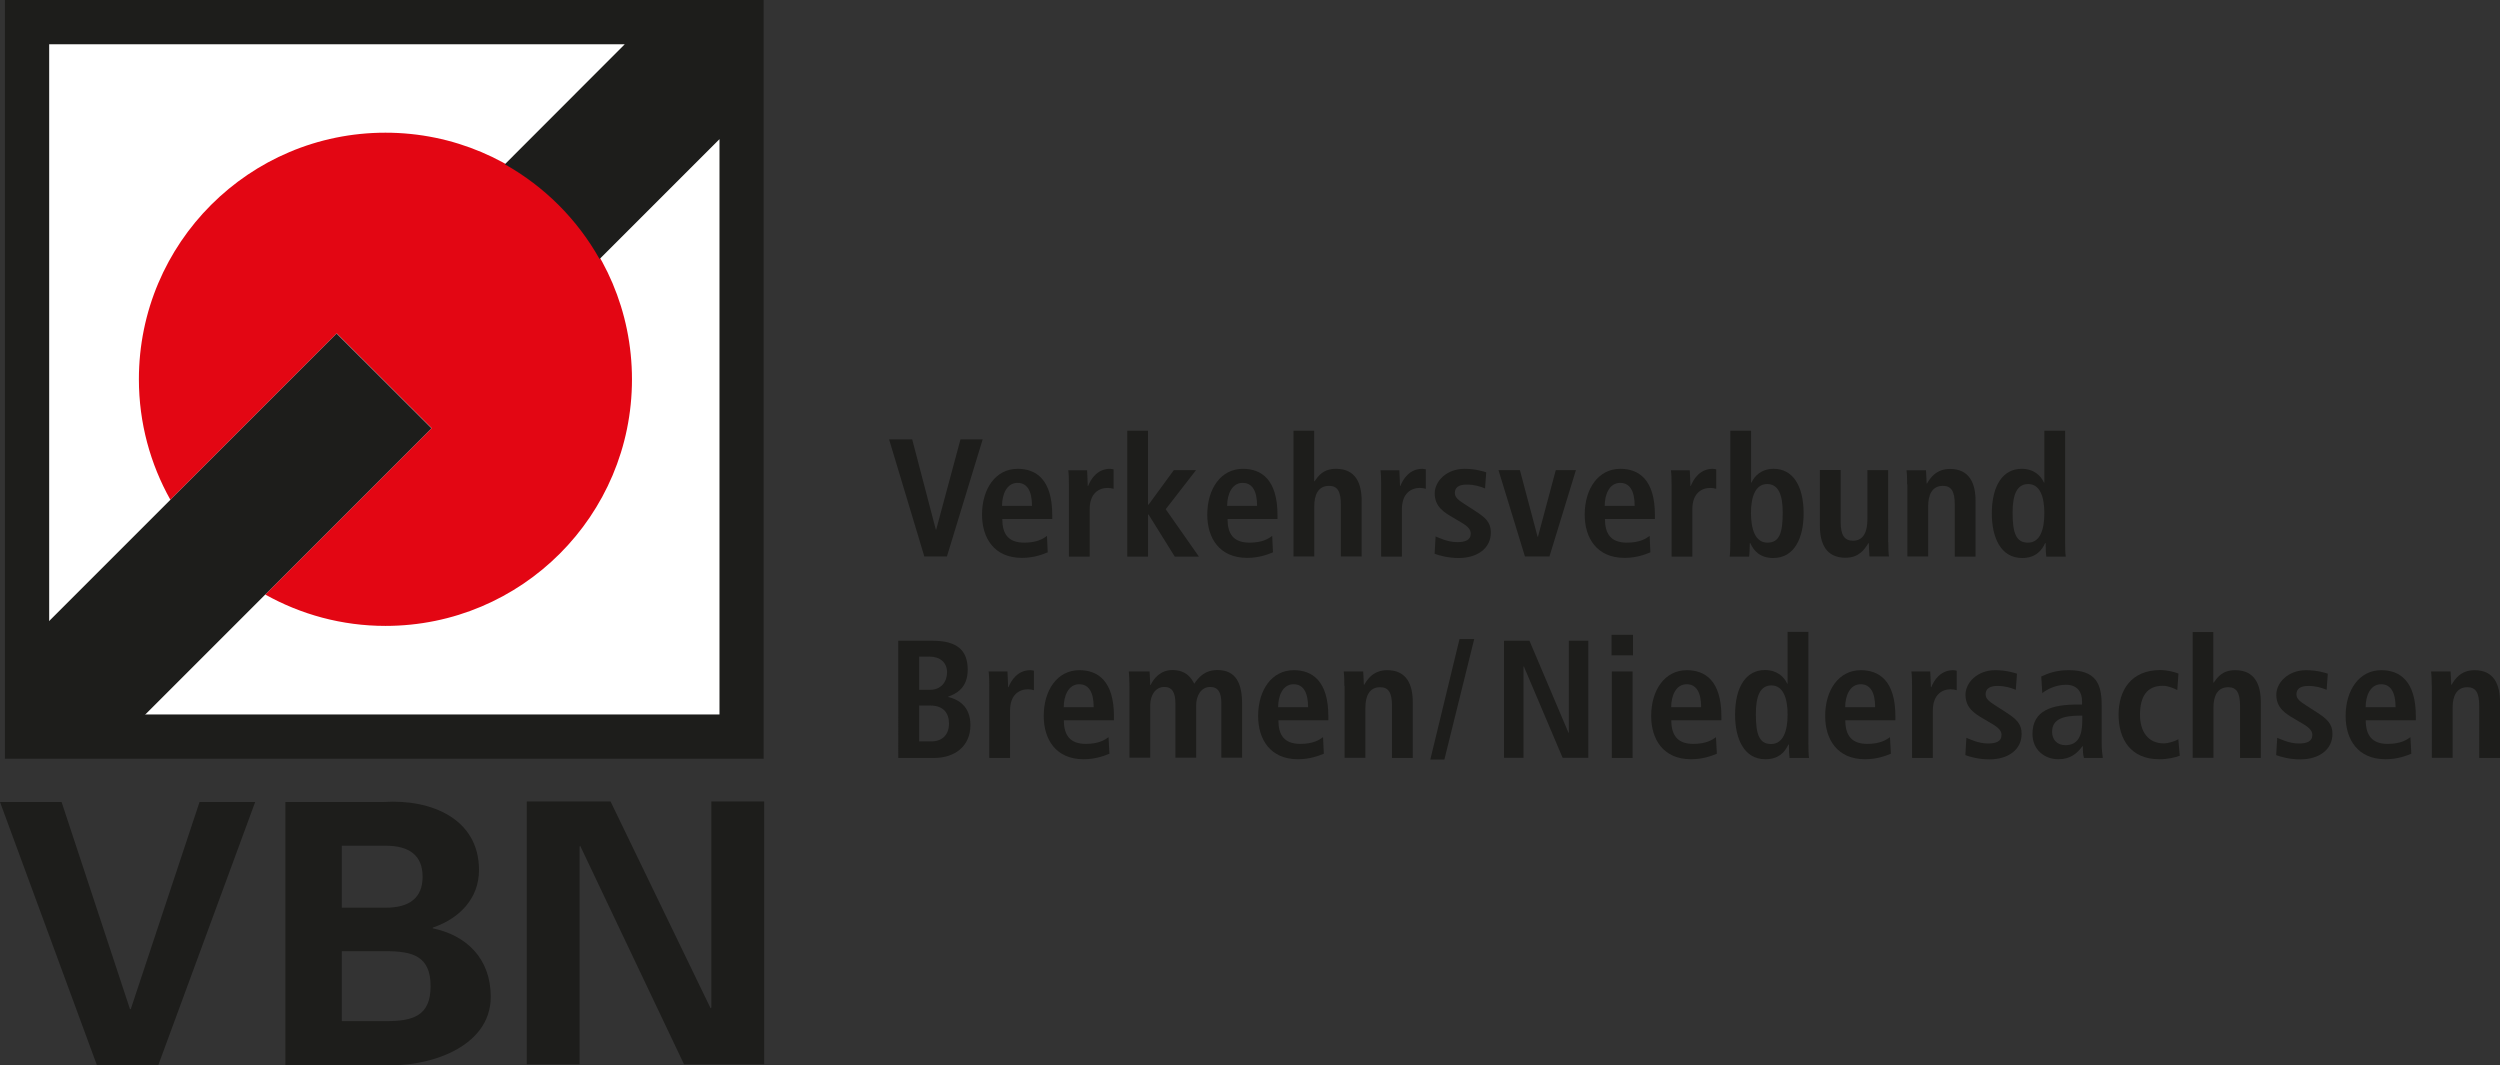
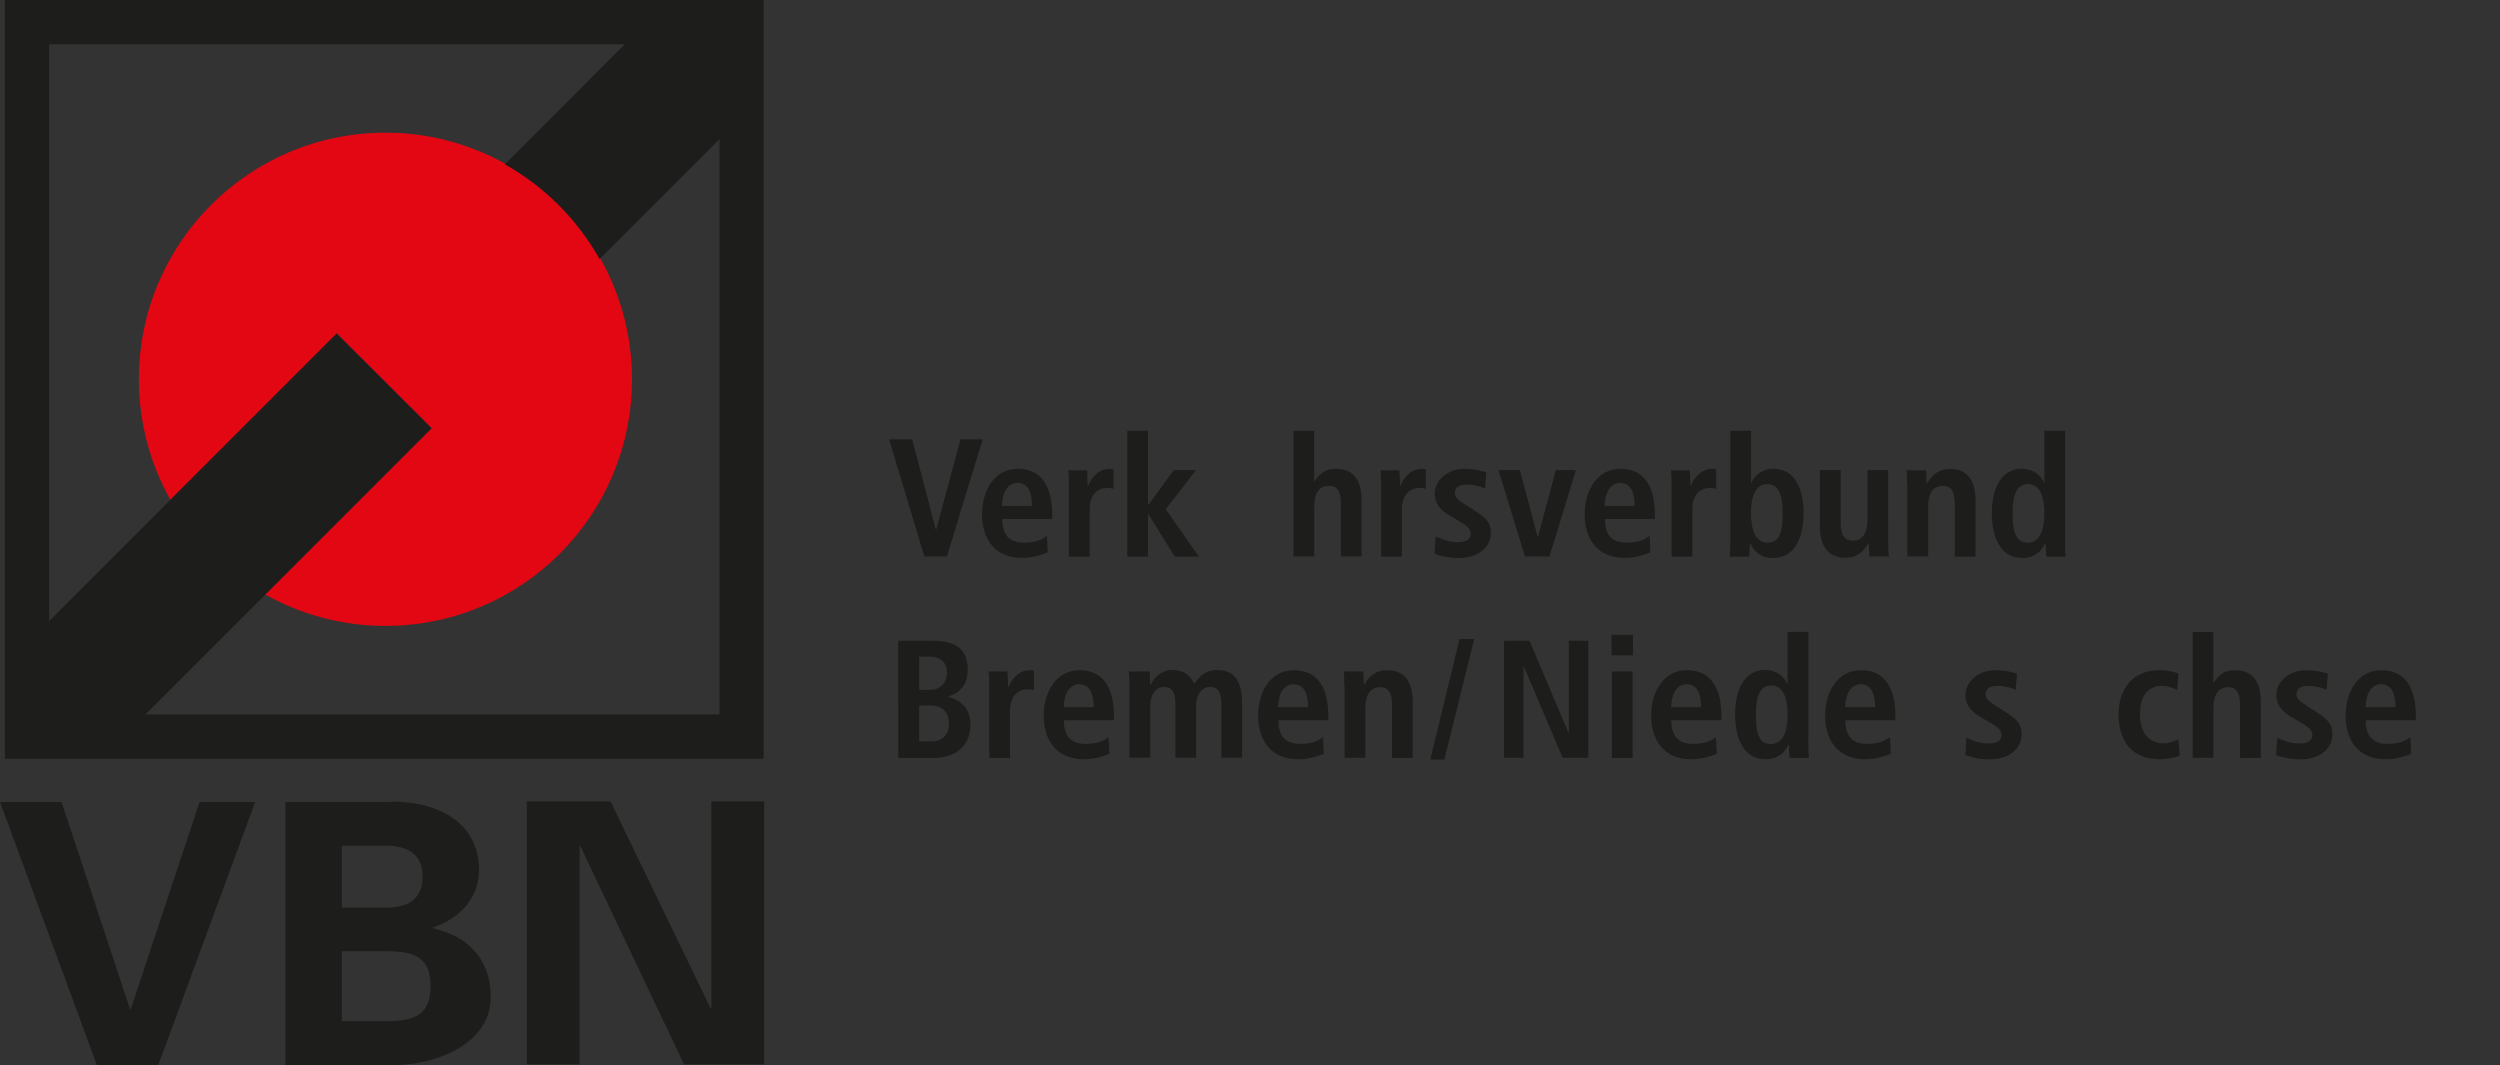
<svg xmlns="http://www.w3.org/2000/svg" version="1.1" id="Ebene_1" x="0px" y="0px" viewBox="0 0 193.68 82.52" style="enable-background:new 0 0 193.68 82.52;" xml:space="preserve">
  <rect x="0" y="0" width="193.68" height="82.52" fill="#333333" stroke="none" />
  <style type="text/css">
	.st0{fill:#FFFFFF;}
	.st1{fill:#1D1D1B;}
	.st2{fill:#E30613;}
</style>
-   <path class="st0" d="M1.85,1.47v55.84h55.84V1.47H1.85z M1.85,1.47" />
  <polyline class="st1" points="7.5,82.5 12.27,82.5 19.77,62.13 15.46,62.13 10.13,78.18 10.07,78.18 4.77,62.13 0,62.13 7.5,82.5   " />
  <path class="st1" d="M29.81,82.5c3.13,0.22,8.21-1.24,8.21-5.28c0-2.99-1.92-4.77-4.49-5.3v-0.06c2.03-0.68,3.58-2.23,3.58-4.46  c0-3.98-3.72-5.5-7.36-5.27h-7.64V82.5H29.81 M26.48,70.31v-4.79h3.41c1.83,0,2.85,0.76,2.85,2.4c0,1.64-1.02,2.4-2.85,2.4H26.48z   M26.48,79.11v-5.42h3.41c2.06,0,3.47,0.37,3.47,2.71c0,2.34-1.41,2.71-3.47,2.71H26.48z" />
  <polyline class="st1" points="59.2,82.45 59.2,62.09 55.11,62.09 55.11,78.05 55.05,78.11 47.3,62.09 40.81,62.09 40.81,82.45   44.9,82.45 44.9,65.59 44.95,65.53 52.99,82.45 59.2,82.45 " />
  <path class="st1" d="M68.88,34.04h1.79l1.83,6.99h0.03l1.88-6.99h1.72l-2.77,9.07h-1.75L68.88,34.04z" />
  <path class="st1" d="M81.17,42.79c-0.34,0.14-1.04,0.43-2,0.43c-2.16,0-3.09-1.55-3.09-3.35c0-2,1.05-3.55,2.76-3.55  c1.44,0,2.68,0.84,2.68,3.58v0.31h-3.87c0,1.14,0.45,1.83,1.7,1.83c0.99,0,1.46-0.3,1.76-0.52L81.17,42.79z M79.95,39.19  c0-1.18-0.39-1.78-1.12-1.78c-0.84,0-1.2,0.9-1.2,1.78H79.95z" />
  <path class="st1" d="M82.81,37.53c0-0.42-0.01-0.81-0.05-1.1h1.46c0.01,0.4,0.05,0.82,0.05,1.22h0.03c0.2-0.52,0.7-1.33,1.7-1.33  c0.1,0,0.18,0.03,0.27,0.04v1.51c-0.14-0.04-0.29-0.07-0.46-0.07c-0.66,0-1.39,0.4-1.39,1.65v3.67h-1.61V37.53z" />
  <path class="st1" d="M87.33,33.37h1.61v5.73h0.04l1.96-2.68h1.72l-2.35,3.03l2.57,3.67h-1.87l-2.03-3.26h-0.04v3.26h-1.61V33.37z" />
-   <path class="st1" d="M98.62,42.79c-0.34,0.14-1.04,0.43-2,0.43c-2.16,0-3.09-1.55-3.09-3.35c0-2,1.05-3.55,2.76-3.55  c1.44,0,2.68,0.84,2.68,3.58v0.31h-3.87c0,1.14,0.45,1.83,1.7,1.83c0.99,0,1.46-0.3,1.76-0.52L98.62,42.79z M97.39,39.19  c0-1.18-0.39-1.78-1.12-1.78c-0.84,0-1.2,0.9-1.2,1.78H97.39z" />
  <path class="st1" d="M100.2,33.37h1.61v3.91h0.04c0.29-0.42,0.66-0.96,1.66-0.96c1.52,0,1.98,1.13,1.98,2.48v4.31h-1.61V39.1  c0-1.03-0.26-1.46-0.92-1.46c-0.85,0-1.14,0.72-1.14,1.57v3.9h-1.61V33.37z" />
  <path class="st1" d="M107,37.53c0-0.42-0.01-0.81-0.05-1.1h1.46c0.01,0.4,0.05,0.82,0.05,1.22h0.03c0.2-0.52,0.7-1.33,1.7-1.33  c0.1,0,0.18,0.03,0.27,0.04v1.51c-0.14-0.04-0.29-0.07-0.46-0.07c-0.66,0-1.39,0.4-1.39,1.65v3.67H107V37.53z" />
  <path class="st1" d="M111.22,41.56c0.26,0.1,0.92,0.44,1.68,0.44c0.58,0,1.04-0.14,1.04-0.66c0-0.26-0.13-0.51-0.71-0.85l-0.66-0.39  c-0.68-0.4-1.42-0.83-1.42-1.88c0-0.92,0.9-1.9,2.31-1.9c0.86,0,1.52,0.22,1.68,0.27l-0.09,1.25c-0.4-0.16-0.83-0.3-1.42-0.3  c-0.65,0-0.92,0.25-0.92,0.65c0,0.36,0.29,0.56,0.75,0.86l0.79,0.51c0.83,0.53,1.25,0.91,1.25,1.69c0,1.23-1.04,1.98-2.5,1.98  c-0.83,0-1.52-0.2-1.86-0.33L111.22,41.56z" />
  <path class="st1" d="M116.09,36.42h1.66l1.37,5.16h0.03l1.38-5.16h1.56l-2.05,6.69h-1.9L116.09,36.42z" />
  <path class="st1" d="M127.86,42.79c-0.34,0.14-1.04,0.43-2,0.43c-2.16,0-3.09-1.55-3.09-3.35c0-2,1.05-3.55,2.76-3.55  c1.44,0,2.68,0.84,2.68,3.58v0.31h-3.87c0,1.14,0.45,1.83,1.7,1.83c0.99,0,1.46-0.3,1.76-0.52L127.86,42.79z M126.64,39.19  c0-1.18-0.39-1.78-1.12-1.78c-0.84,0-1.2,0.9-1.2,1.78H126.64z" />
  <path class="st1" d="M129.5,37.53c0-0.42-0.01-0.81-0.05-1.1h1.46c0.01,0.4,0.05,0.82,0.05,1.22h0.03c0.2-0.52,0.7-1.33,1.7-1.33  c0.1,0,0.18,0.03,0.27,0.04v1.51c-0.14-0.04-0.29-0.07-0.46-0.07c-0.66,0-1.39,0.4-1.39,1.65v3.67h-1.61V37.53z" />
  <path class="st1" d="M135.66,33.37v4.02h0.03c0.23-0.52,0.77-1.07,1.73-1.07c1.44,0,2.31,1.27,2.31,3.46c0,1.86-0.69,3.45-2.35,3.45  c-1.04,0-1.52-0.57-1.78-1.15h-0.04c0,0.45-0.03,0.85-0.05,1.04h-1.51c0.04-0.25,0.05-0.66,0.05-1.14v-8.61H135.66z M136.93,42.04  c0.94,0,1.18-0.78,1.18-2.33c0-1.34-0.31-2.21-1.21-2.21c-0.88,0-1.25,0.95-1.25,2.25C135.66,41.01,135.98,42.04,136.93,42.04z" />
  <path class="st1" d="M146.29,42.01c0,0.42,0.01,0.81,0.05,1.1h-1.51c-0.01-0.34-0.05-0.69-0.05-1.03l-0.04-0.01l0.01,0.01  c-0.31,0.49-0.73,1.13-1.78,1.13c-1.52,0-1.98-1.13-1.98-2.48v-4.32h1.61v4.02c0,1.03,0.29,1.46,0.96,1.46  c0.86,0,1.11-0.78,1.11-1.64v-3.83h1.61V42.01z" />
  <path class="st1" d="M147.75,37.53c0-0.42-0.01-0.81-0.05-1.1h1.51c0.01,0.34,0.05,0.69,0.05,1.03h0.04h-0.01  c0.23-0.4,0.69-1.13,1.78-1.13c1.52,0,1.98,1.13,1.98,2.48v4.31h-1.61V39.1c0-1.03-0.26-1.46-0.92-1.46c-0.85,0-1.14,0.72-1.14,1.57  v3.9h-1.61V37.53z" />
  <path class="st1" d="M159.99,33.37v8.61c0,0.48,0.01,0.9,0.05,1.14h-1.51c-0.03-0.19-0.05-0.58-0.05-1.04h-0.04  c-0.26,0.57-0.74,1.15-1.78,1.15c-1.66,0-2.35-1.59-2.35-3.45c0-2.18,0.87-3.46,2.31-3.46c0.96,0,1.5,0.55,1.73,1.07h0.03v-4.02  H159.99z M157.11,42.04c0.95,0,1.27-1.03,1.27-2.29c0-1.3-0.36-2.25-1.25-2.25c-0.9,0-1.21,0.87-1.21,2.21  C155.92,41.26,156.17,42.04,157.11,42.04z" />
  <path class="st1" d="M69.59,49.64h2.65c1.87,0,2.73,0.7,2.73,2.24c0,1.44-0.91,1.87-1.51,2.09V54c0.7,0.16,1.72,0.65,1.72,2.17  c0,1.65-1.21,2.55-2.82,2.55h-2.77V49.64z M71.21,53.44h0.86c0.82,0,1.3-0.61,1.3-1.35c0-0.77-0.55-1.22-1.34-1.22h-0.82V53.44z   M71.21,57.44h0.92c0.9,0,1.39-0.54,1.39-1.39c0-0.79-0.42-1.39-1.44-1.39h-0.87V57.44z" />
  <path class="st1" d="M76.64,53.13c0-0.42-0.01-0.81-0.05-1.11h1.46c0.01,0.4,0.05,0.82,0.05,1.22h0.03c0.2-0.52,0.7-1.32,1.7-1.32  c0.1,0,0.18,0.03,0.27,0.04v1.51c-0.14-0.04-0.29-0.07-0.46-0.07c-0.66,0-1.39,0.4-1.39,1.65v3.67h-1.61V53.13z" />
  <path class="st1" d="M85.95,58.39c-0.34,0.14-1.04,0.43-2,0.43c-2.16,0-3.09-1.55-3.09-3.35c0-2,1.05-3.55,2.76-3.55  c1.44,0,2.68,0.84,2.68,3.57v0.31h-3.88c0,1.14,0.46,1.83,1.7,1.83c0.99,0,1.46-0.3,1.76-0.52L85.95,58.39z M84.73,54.79  c0-1.18-0.39-1.78-1.12-1.78c-0.84,0-1.2,0.9-1.2,1.78H84.73z" />
  <path class="st1" d="M87.5,53.11c0-0.48-0.03-0.85-0.05-1.09h1.61c0.01,0.35,0.05,0.7,0.05,1.05h0.03c0.25-0.52,0.77-1.16,1.69-1.16  c1.13,0,1.5,0.7,1.69,1.06c0.32-0.47,0.8-1.06,1.79-1.06c1.46,0,1.92,1.04,1.92,2.66v4.13h-1.61v-4.23c0-0.83-0.26-1.25-0.86-1.25  c-0.71,0-1.09,0.68-1.09,1.42v4.06h-1.61v-4.23c0-0.83-0.26-1.25-0.86-1.25c-0.71,0-1.09,0.68-1.09,1.42v4.06H87.5V53.11z" />
  <path class="st1" d="M102.56,58.39c-0.34,0.14-1.04,0.43-2,0.43c-2.16,0-3.09-1.55-3.09-3.35c0-2,1.05-3.55,2.76-3.55  c1.44,0,2.68,0.84,2.68,3.57v0.31h-3.87c0,1.14,0.45,1.83,1.7,1.83c0.99,0,1.46-0.3,1.76-0.52L102.56,58.39z M101.34,54.79  c0-1.18-0.39-1.78-1.12-1.78c-0.85,0-1.2,0.9-1.2,1.78H101.34z" />
  <path class="st1" d="M104.15,53.13c0-0.42-0.01-0.81-0.05-1.11h1.51c0.01,0.34,0.05,0.69,0.05,1.03h0.04h-0.01  c0.23-0.4,0.69-1.13,1.78-1.13c1.52,0,1.98,1.13,1.98,2.48v4.32h-1.61V54.7c0-1.03-0.26-1.46-0.92-1.46c-0.85,0-1.14,0.72-1.14,1.57  v3.9h-1.61V53.13z" />
  <path class="st1" d="M113.07,49.51h1.14l-2.31,9.33h-1.09L113.07,49.51z" />
  <path class="st1" d="M116.51,49.64h1.98l3.02,7.12h0.03v-7.12h1.51v9.07h-1.99l-3-7.07h-0.03v7.07h-1.51V49.64z" />
  <path class="st1" d="M124.85,49.18h1.66v1.59h-1.66V49.18z M124.87,52.02h1.61v6.7h-1.61V52.02z" />
  <path class="st1" d="M133.01,58.39c-0.34,0.14-1.04,0.43-2,0.43c-2.16,0-3.09-1.55-3.09-3.35c0-2,1.05-3.55,2.76-3.55  c1.44,0,2.68,0.84,2.68,3.57v0.31h-3.88c0,1.14,0.46,1.83,1.7,1.83c0.99,0,1.46-0.3,1.76-0.52L133.01,58.39z M131.79,54.79  c0-1.18-0.39-1.78-1.12-1.78c-0.84,0-1.2,0.9-1.2,1.78H131.79z" />
  <path class="st1" d="M140.1,48.97v8.61c0,0.48,0.01,0.9,0.05,1.14h-1.51c-0.03-0.2-0.05-0.59-0.05-1.04h-0.04  c-0.26,0.57-0.74,1.14-1.78,1.14c-1.66,0-2.35-1.59-2.35-3.45c0-2.18,0.87-3.46,2.31-3.46c0.96,0,1.5,0.54,1.73,1.06h0.03v-4.02  H140.1z M137.21,57.64c0.95,0,1.28-1.03,1.28-2.29c0-1.3-0.37-2.25-1.25-2.25c-0.9,0-1.21,0.87-1.21,2.21  C136.03,56.86,136.27,57.64,137.21,57.64z" />
  <path class="st1" d="M146.49,58.39c-0.34,0.14-1.04,0.43-2,0.43c-2.16,0-3.09-1.55-3.09-3.35c0-2,1.05-3.55,2.76-3.55  c1.44,0,2.68,0.84,2.68,3.57v0.31h-3.88c0,1.14,0.46,1.83,1.7,1.83c0.99,0,1.46-0.3,1.76-0.52L146.49,58.39z M145.27,54.79  c0-1.18-0.39-1.78-1.12-1.78c-0.84,0-1.2,0.9-1.2,1.78H145.27z" />
-   <path class="st1" d="M148.13,53.13c0-0.42-0.01-0.81-0.05-1.11h1.46c0.01,0.4,0.05,0.82,0.05,1.22h0.03c0.2-0.52,0.7-1.32,1.7-1.32  c0.1,0,0.18,0.03,0.27,0.04v1.51c-0.14-0.04-0.29-0.07-0.46-0.07c-0.66,0-1.39,0.4-1.39,1.65v3.67h-1.61V53.13z" />
  <path class="st1" d="M152.34,57.16c0.26,0.1,0.92,0.44,1.68,0.44c0.58,0,1.04-0.14,1.04-0.66c0-0.26-0.13-0.51-0.71-0.85l-0.66-0.39  c-0.68-0.4-1.42-0.83-1.42-1.88c0-0.92,0.9-1.9,2.31-1.9c0.86,0,1.52,0.22,1.68,0.27l-0.09,1.25c-0.4-0.16-0.83-0.3-1.42-0.3  c-0.65,0-0.92,0.25-0.92,0.65c0,0.36,0.29,0.56,0.75,0.86l0.79,0.51c0.83,0.53,1.25,0.91,1.25,1.69c0,1.23-1.04,1.98-2.5,1.98  c-0.83,0-1.52-0.2-1.86-0.33L152.34,57.16z" />
-   <path class="st1" d="M158.14,52.41c0.46-0.21,1.09-0.49,2.12-0.49c2.08,0,2.56,1.01,2.56,2.69v2.93c0,0.48,0.05,0.92,0.09,1.18  h-1.46c-0.08-0.26-0.09-0.59-0.09-0.91h-0.03c-0.4,0.54-0.91,1.01-1.87,1.01c-1.04,0-2-0.71-2-1.96c0-1.82,1.48-2.28,3.52-2.28h0.32  v-0.25c0-0.66-0.32-1.28-1.25-1.28c-0.81,0-1.52,0.39-1.83,0.65L158.14,52.41z M161.32,55.44h-0.14c-1.38,0-2.2,0.29-2.2,1.26  c0,0.61,0.4,1.03,1.03,1.03c0.96,0,1.31-0.71,1.31-1.91V55.44z" />
  <path class="st1" d="M168.87,58.55c-0.38,0.14-0.94,0.27-1.59,0.27c-2.21,0-3.15-1.55-3.15-3.45c0-1.91,0.99-3.46,3.24-3.46  c0.51,0,1.1,0.15,1.4,0.27l-0.09,1.28c-0.29-0.14-0.69-0.33-1.13-0.33c-1.22,0-1.76,0.82-1.76,2.25c0,1.25,0.6,2.21,1.83,2.21  c0.39,0,0.92-0.18,1.14-0.32L168.87,58.55z" />
  <path class="st1" d="M169.86,48.97h1.61v3.91h0.04c0.29-0.42,0.66-0.96,1.66-0.96c1.52,0,1.98,1.13,1.98,2.48v4.32h-1.61V54.7  c0-1.03-0.26-1.46-0.92-1.46c-0.85,0-1.14,0.72-1.14,1.57v3.9h-1.61V48.97z" />
  <path class="st1" d="M176.42,57.16c0.26,0.1,0.92,0.44,1.68,0.44c0.58,0,1.04-0.14,1.04-0.66c0-0.26-0.13-0.51-0.71-0.85l-0.66-0.39  c-0.68-0.4-1.42-0.83-1.42-1.88c0-0.92,0.9-1.9,2.31-1.9c0.86,0,1.52,0.22,1.68,0.27l-0.09,1.25c-0.4-0.16-0.83-0.3-1.42-0.3  c-0.65,0-0.92,0.25-0.92,0.65c0,0.36,0.29,0.56,0.75,0.86l0.79,0.51c0.83,0.53,1.25,0.91,1.25,1.69c0,1.23-1.04,1.98-2.5,1.98  c-0.83,0-1.52-0.2-1.86-0.33L176.42,57.16z" />
  <path class="st1" d="M186.81,58.39c-0.34,0.14-1.04,0.43-2,0.43c-2.16,0-3.09-1.55-3.09-3.35c0-2,1.05-3.55,2.76-3.55  c1.44,0,2.68,0.84,2.68,3.57v0.31h-3.88c0,1.14,0.46,1.83,1.7,1.83c0.99,0,1.46-0.3,1.76-0.52L186.81,58.39z M185.59,54.79  c0-1.18-0.39-1.78-1.12-1.78c-0.84,0-1.2,0.9-1.2,1.78H185.59z" />
-   <path class="st1" d="M188.39,53.13c0-0.42-0.01-0.81-0.05-1.11h1.51c0.01,0.34,0.05,0.69,0.05,1.03h0.04h-0.01  c0.23-0.4,0.69-1.13,1.78-1.13c1.52,0,1.97,1.13,1.97,2.48v4.32h-1.61V54.7c0-1.03-0.26-1.46-0.92-1.46c-0.85,0-1.14,0.72-1.14,1.57  v3.9h-1.61V53.13z" />
  <path class="st2" d="M29.86,10.28c-10.55,0-19.1,8.55-19.1,19.1c0,3.39,0.89,6.58,2.44,9.34l12.89-12.89l7.35,7.34L20.55,46.06  c2.75,1.54,5.93,2.43,9.31,2.43c10.55,0,19.1-8.55,19.1-19.1C48.96,18.84,40.41,10.28,29.86,10.28" />
  <path class="st1" d="M55.73,55.35H10.18v-6.86H3.81V3.43H48.4l-9.29,9.3c3.07,1.72,5.62,4.27,7.34,7.34l9.29-9.29V55.35 M0.38,0  v58.78h58.78V0H0.38z M0.38,0" />
  <polyline class="st1" points="2.02,49.9 26.08,25.84 33.43,33.18 9.37,57.24 2.02,49.9 " />
</svg>